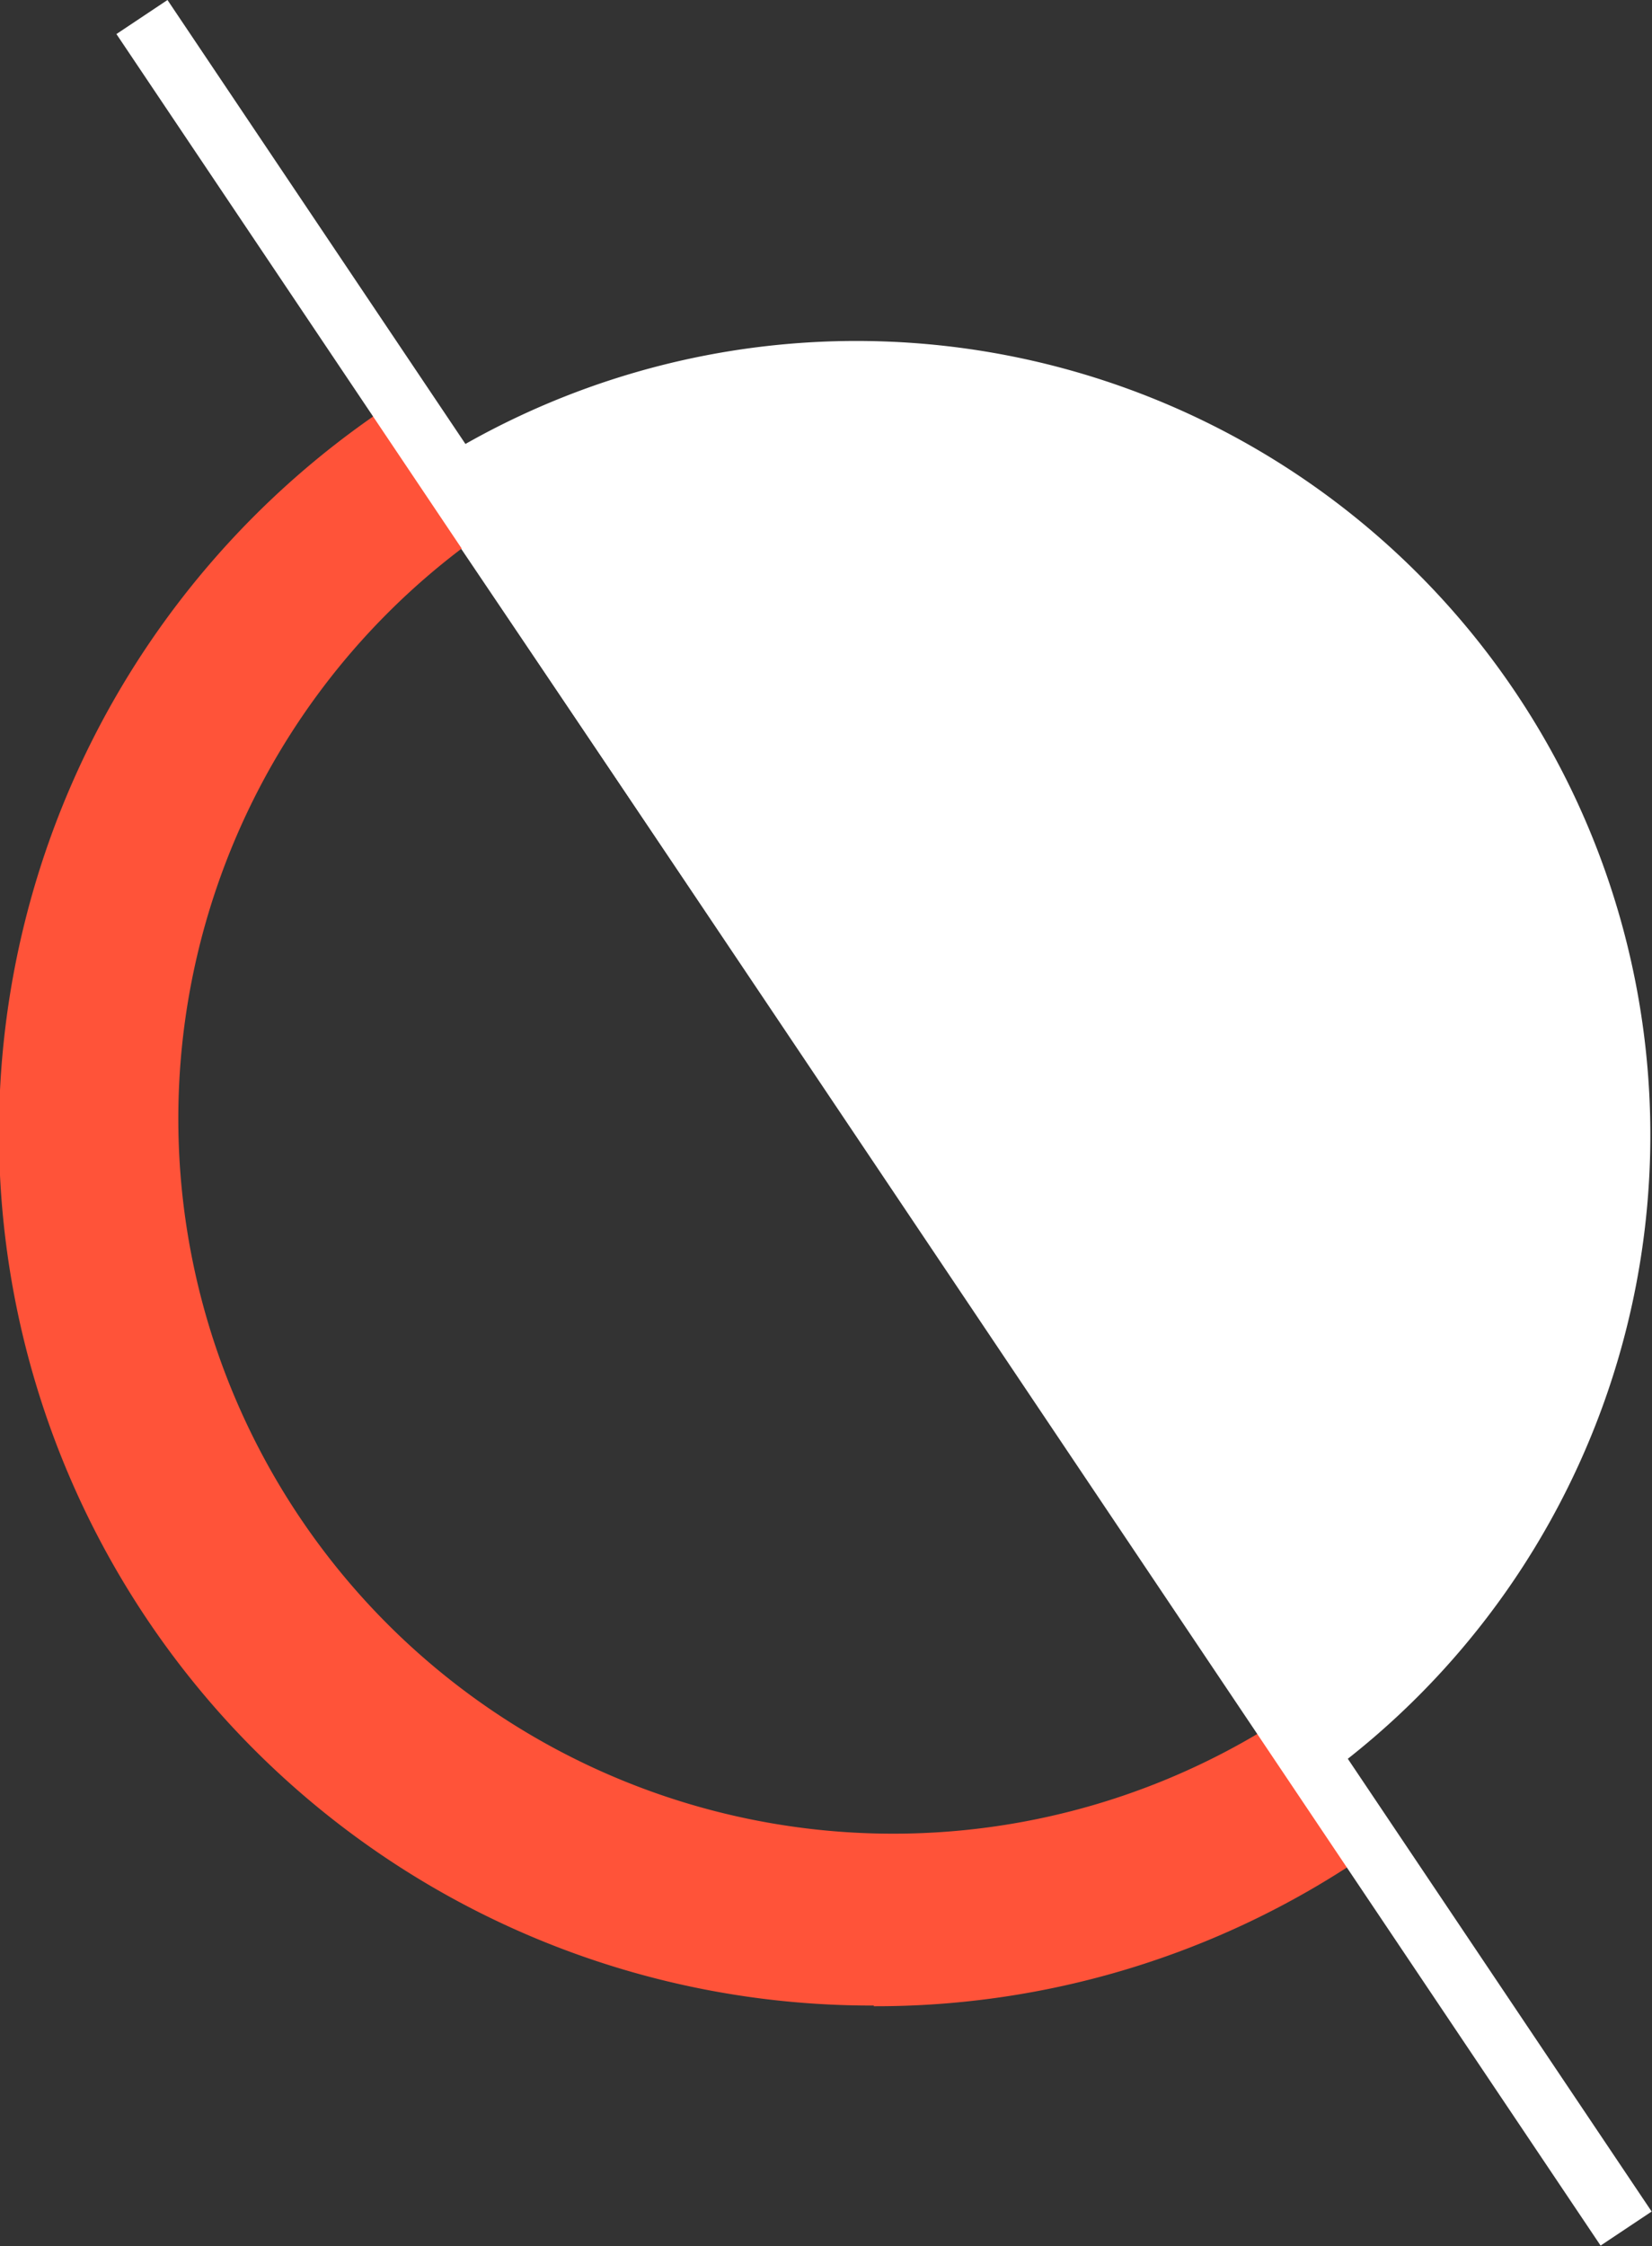
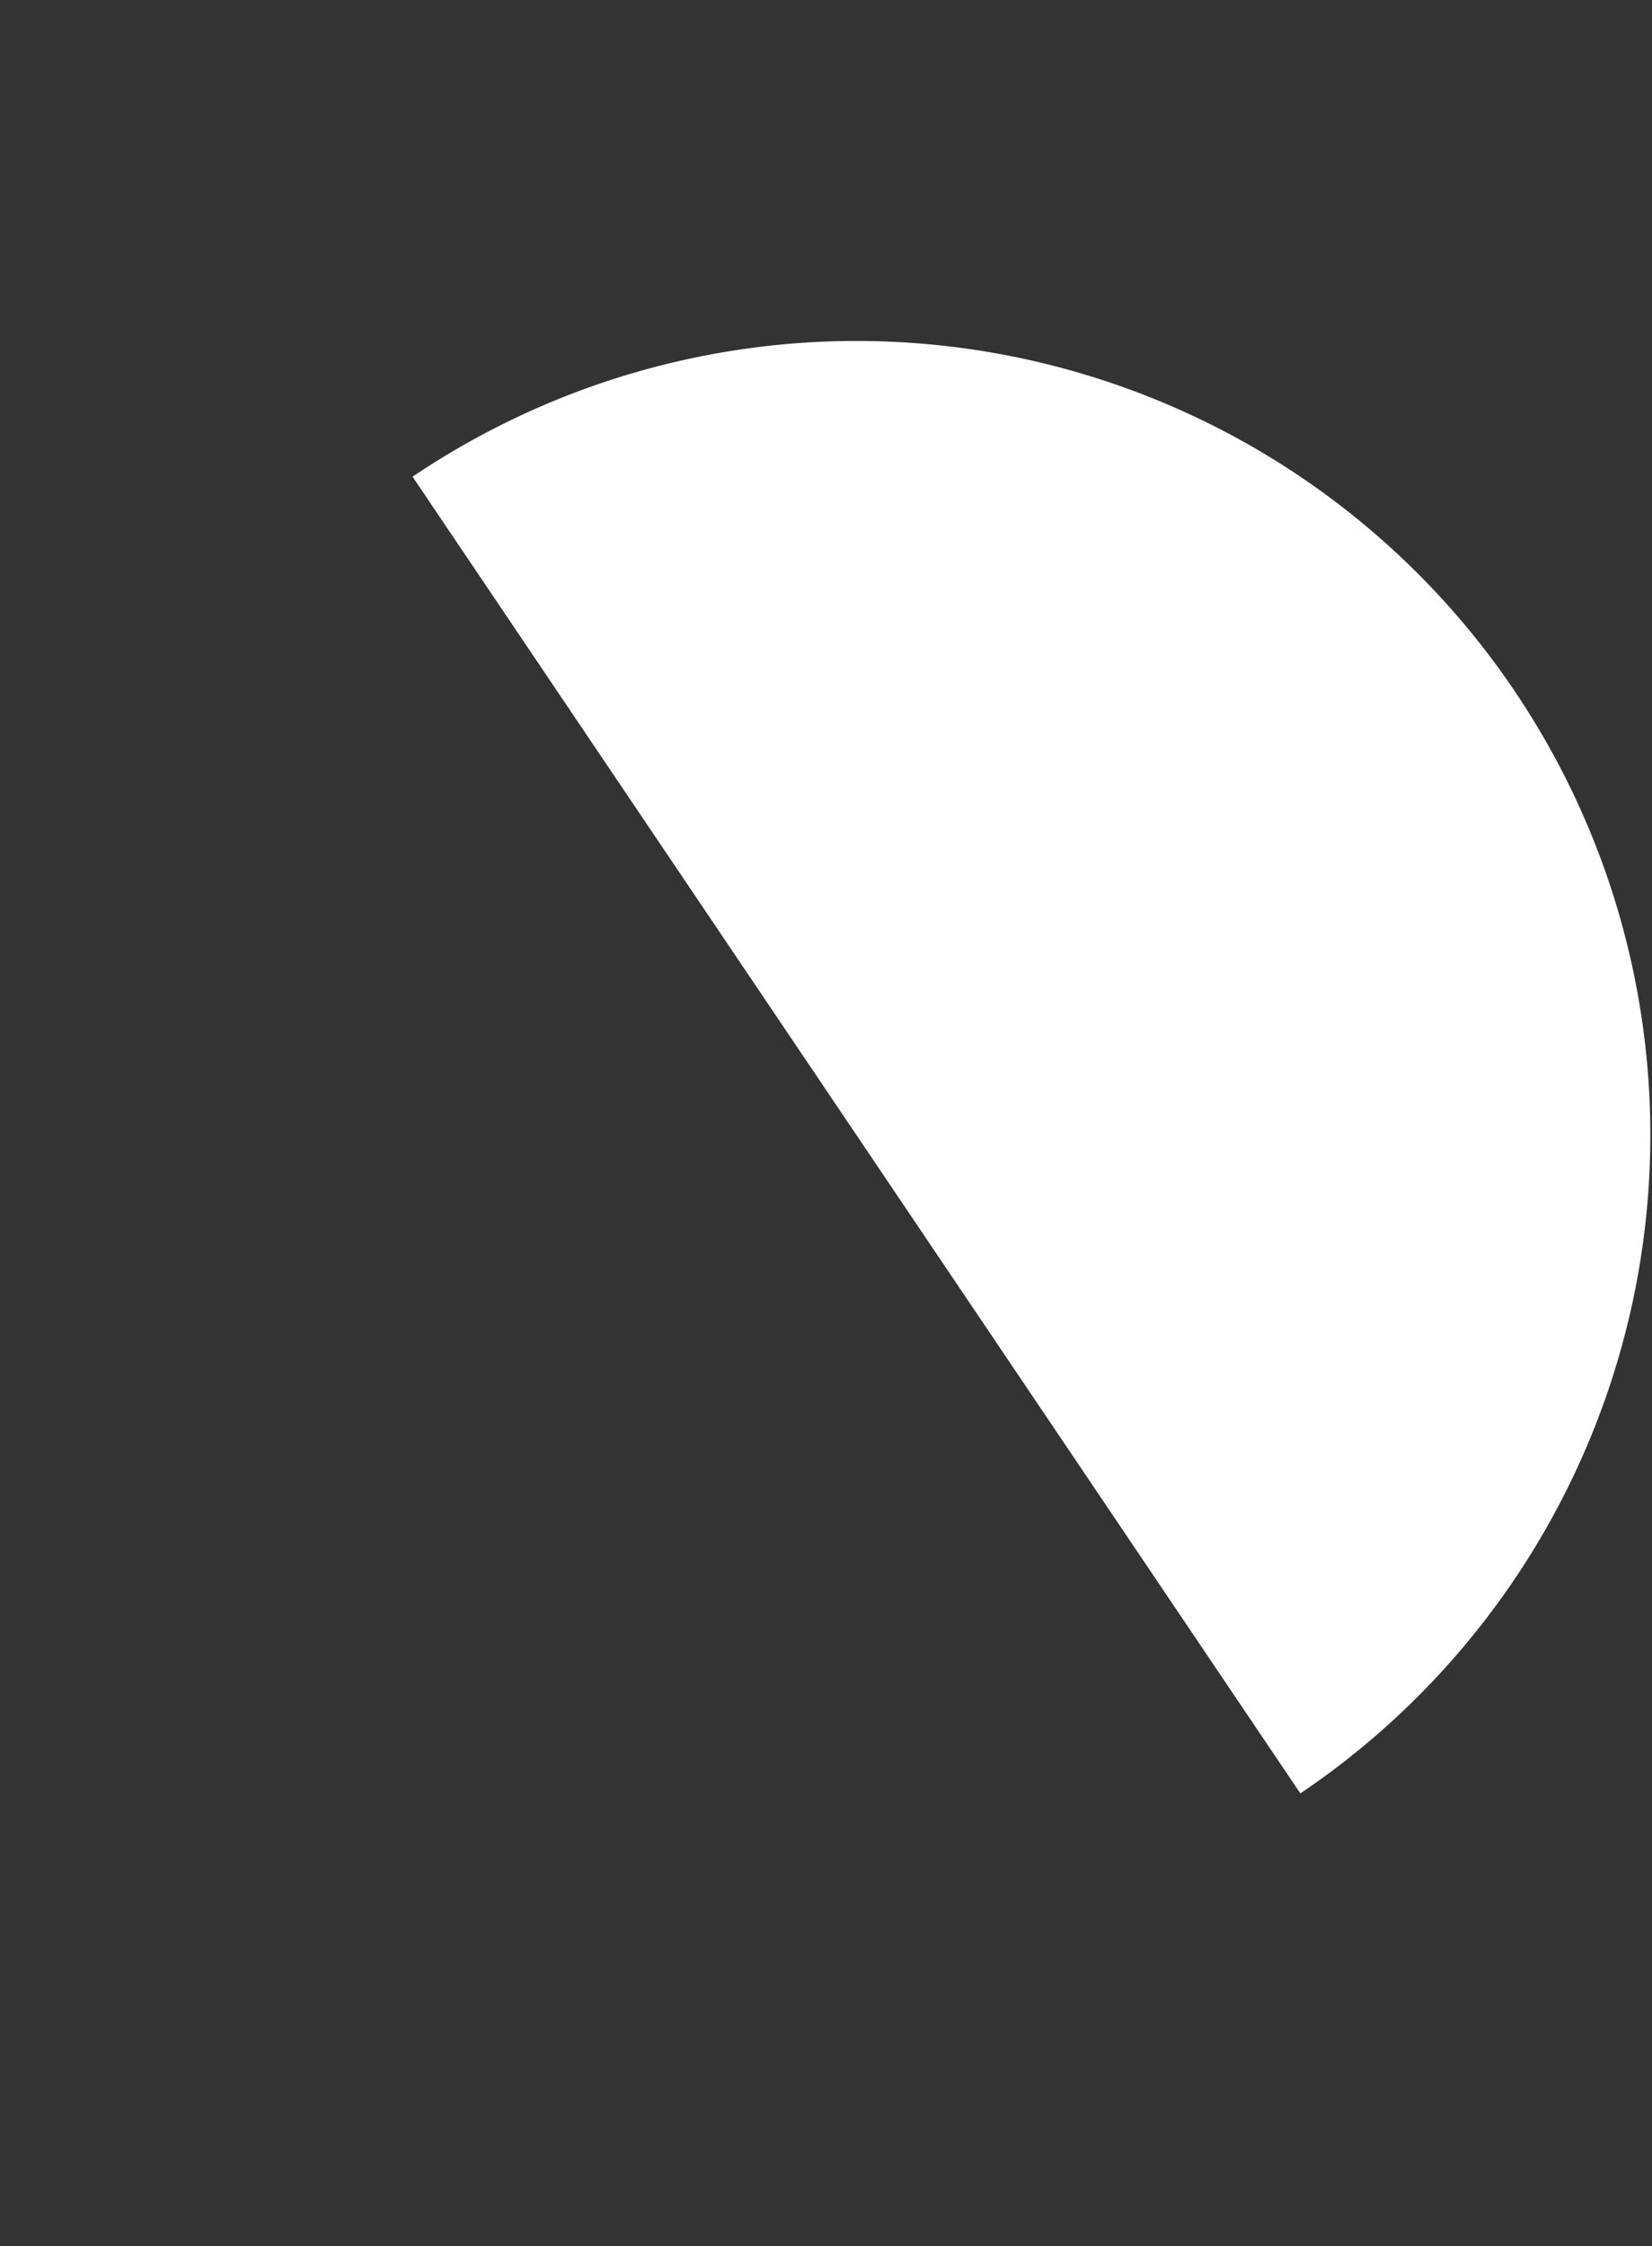
<svg xmlns="http://www.w3.org/2000/svg" viewBox="0 0 48.53 65.97" width="48.53" height="65.97">
  <rect x="0" y="0" width="48.53" height="65.97" fill="#333333" stroke="none" />
  <title>Thin Martian logo</title>
  <path fill="#fff" d="M38.2 52.67A23.3 23.3 0 1 0 12.12 14z" />
-   <path fill="#ff5339" d="M25.67 58.9A25.63 25.63 0 0 1 11.3 12l2.6 3.86a21 21 0 0 0 23.47 34.8l2.63 3.9a25.5 25.5 0 0 1-14.33 4.36z" />
-   <path fill="#fff" d="M3.42 1l1.5-1 43.6 64.95-1.5 1z" />
</svg>